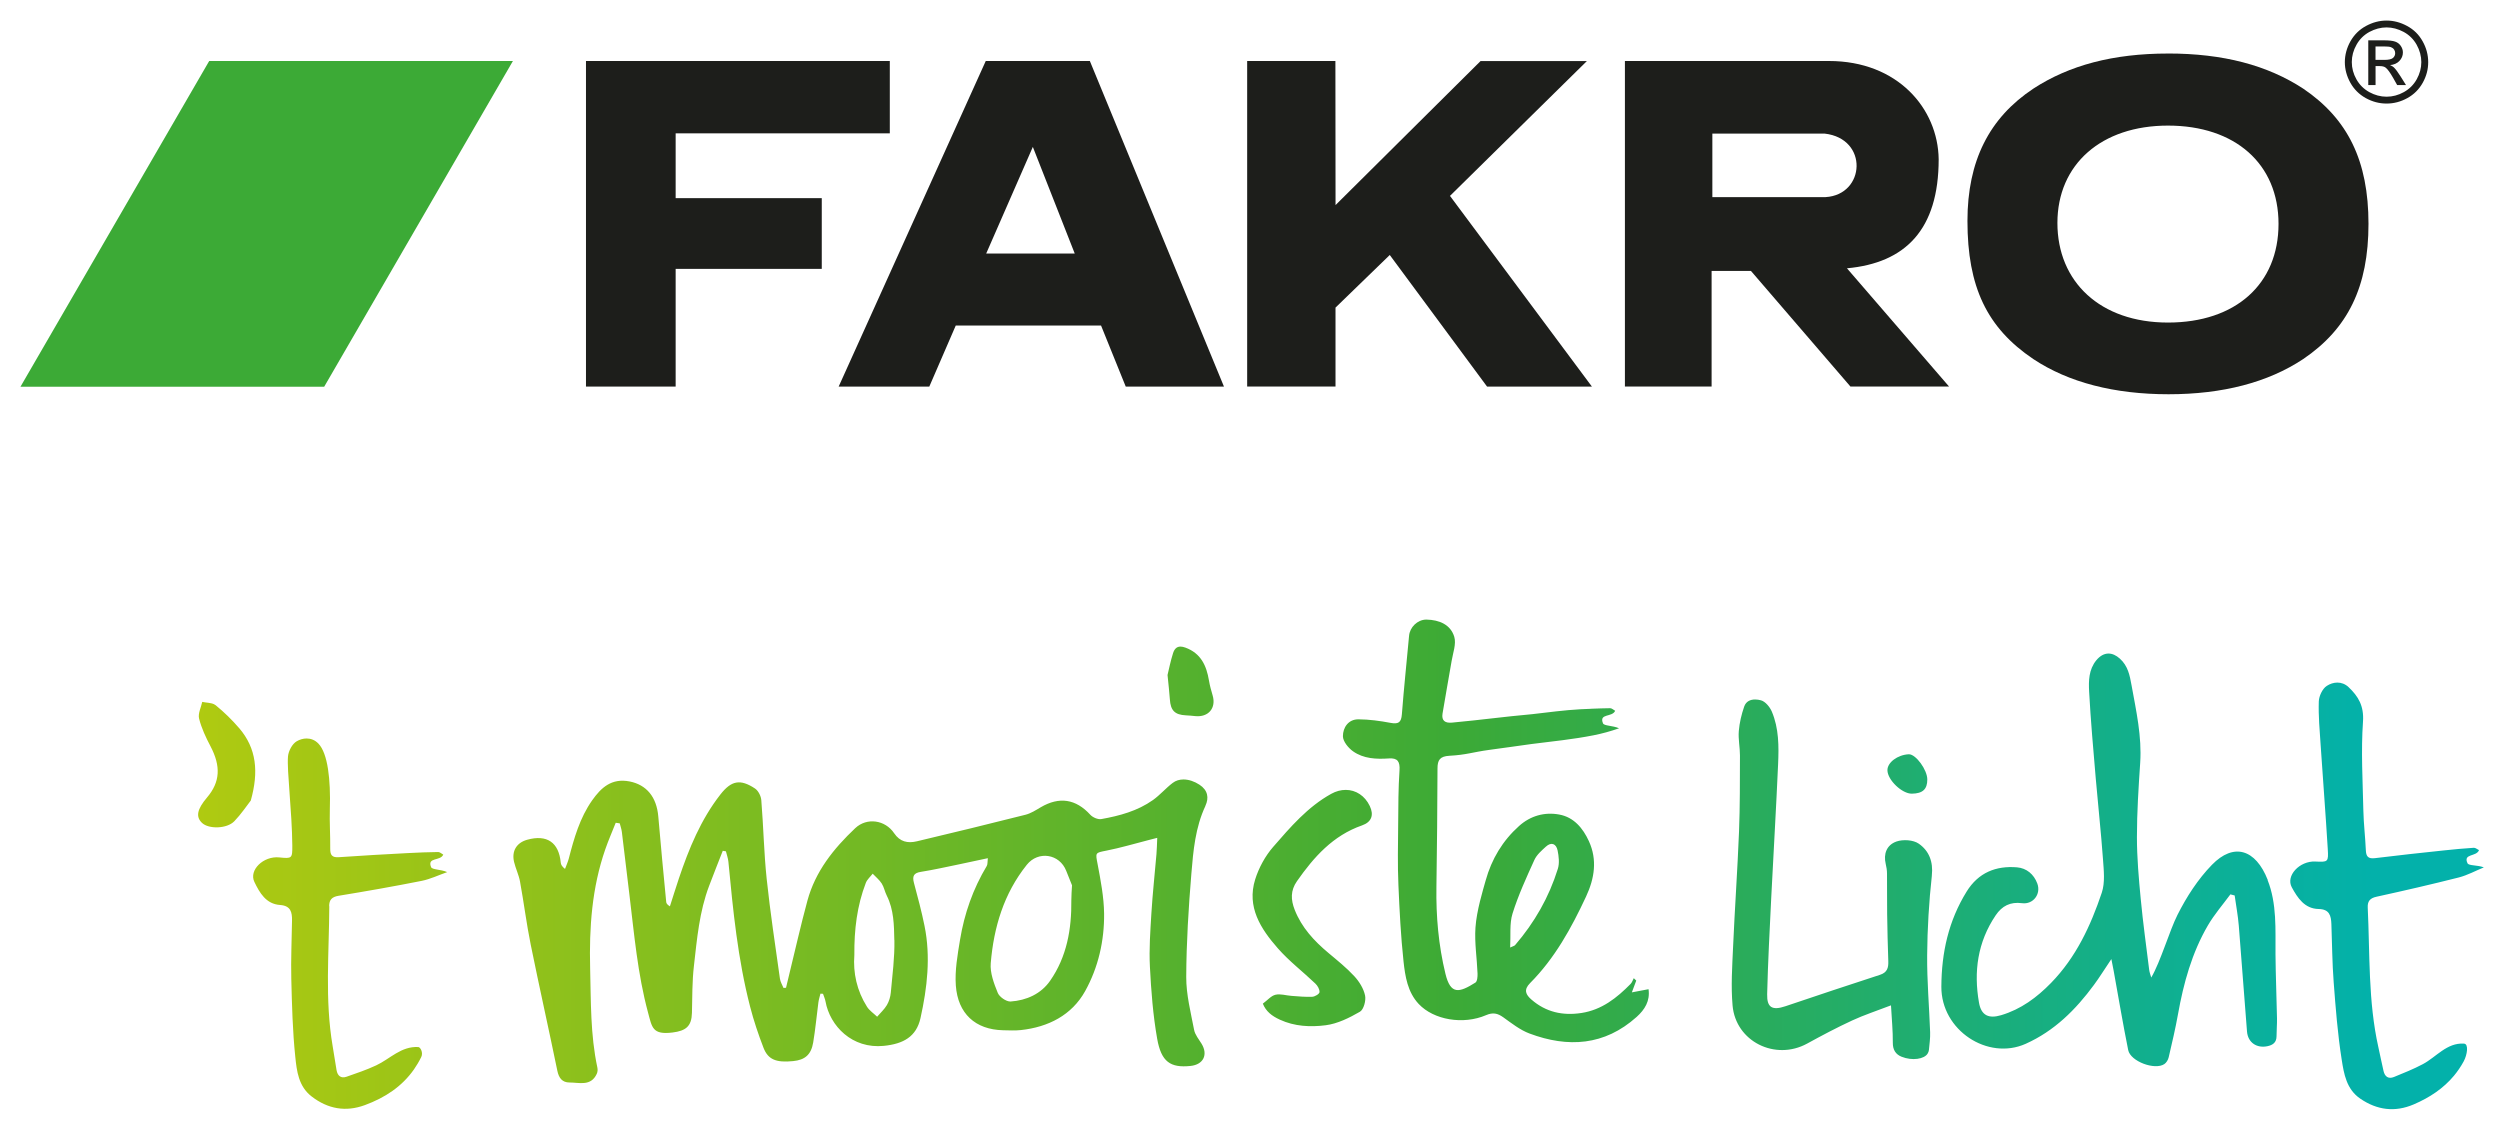
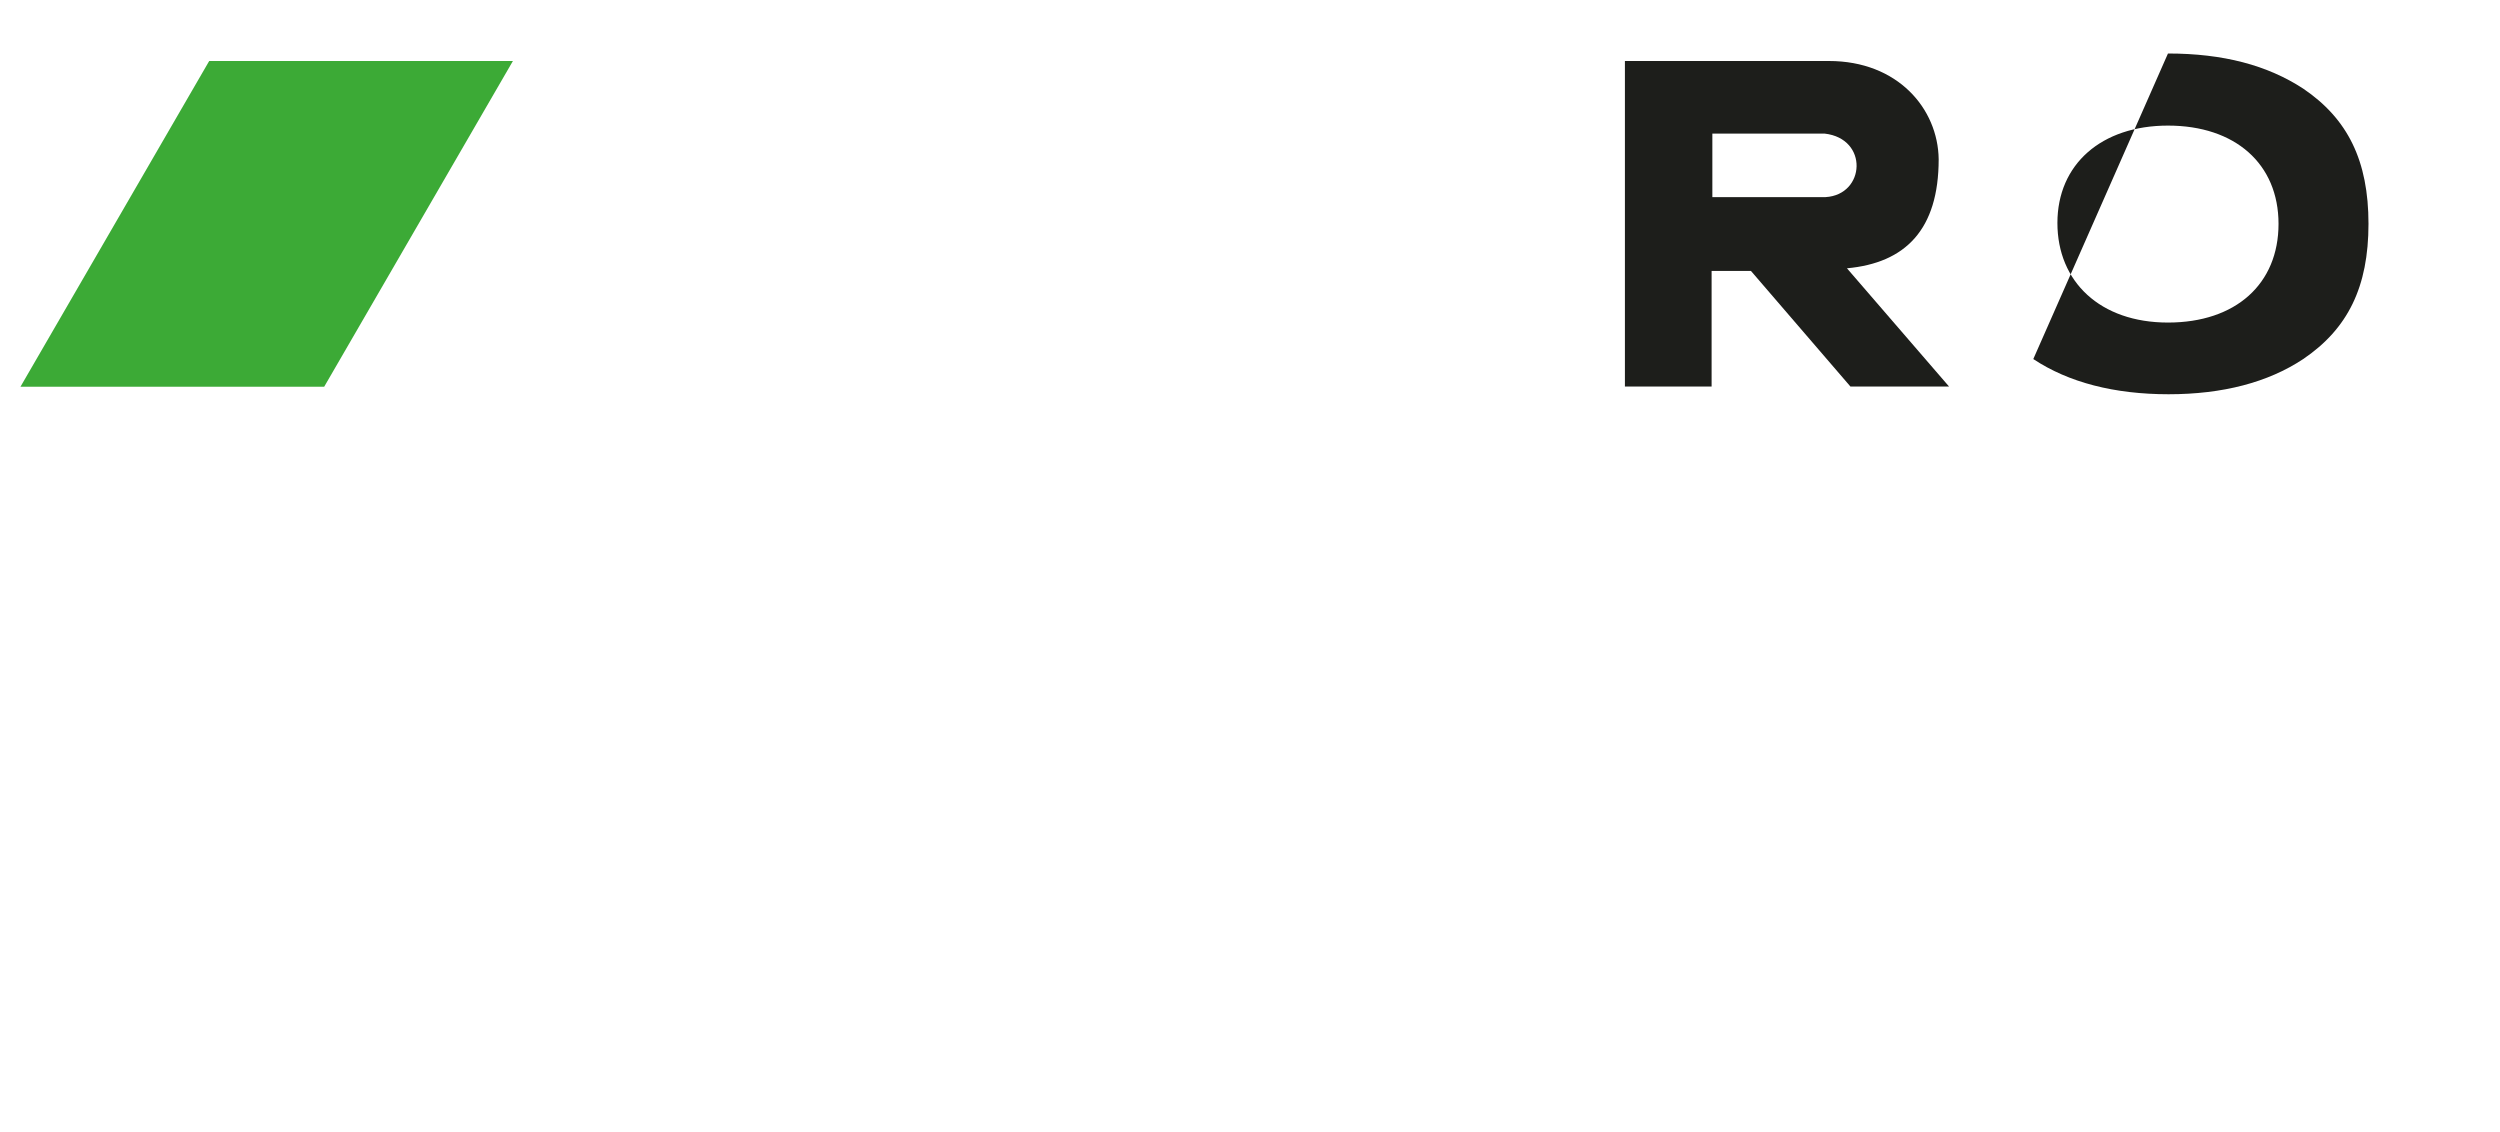
<svg xmlns="http://www.w3.org/2000/svg" version="1.1" viewBox="0 0 696.7 315.53">
  <defs>
    <style>
      .cls-1 {
        fill: url(#Naamloos_verloop);
      }

      .cls-2 {
        fill: #3caa36;
      }

      .cls-2, .cls-3 {
        fill-rule: evenodd;
      }

      .cls-3 {
        fill: #1d1e1b;
      }
    </style>
    <linearGradient id="Naamloos_verloop" data-name="Naamloos verloop" x1="55.21" y1="-96.26" x2="692.2" y2="-96.26" gradientTransform="translate(0 144.62) scale(1 -1)" gradientUnits="userSpaceOnUse">
      <stop offset="0" stop-color="#afca11" />
      <stop offset=".55" stop-color="#3caa36" />
      <stop offset=".95" stop-color="#03b1aa" />
    </linearGradient>
  </defs>
  <g>
    <g id="Laag_1">
      <g id="Laag_1-2" data-name="Laag_1">
        <g>
          <g>
-             <path class="cls-3" d="M662.01,16.69h2.44c1.18,0,1.97-.17,2.4-.52.42-.35.64-.81.64-1.38,0-.36-.11-.7-.31-.99s-.49-.51-.85-.65-1.05-.21-2.03-.21h-2.29v3.75M659.99,23.69v-12.45h4.3c1.47,0,2.53.12,3.18.35.67.23,1.19.63,1.58,1.2.39.57.59,1.18.59,1.83,0,.9-.33,1.7-.99,2.38-.64.67-1.51,1.05-2.59,1.14.44.18.8.4,1.07.65.5.49,1.12,1.32,1.84,2.47l1.53,2.44h-2.46l-1.1-1.96c-.88-1.54-1.58-2.5-2.11-2.89-.37-.29-.91-.43-1.62-.43h-1.19v5.29h-2.02v-.02ZM665.09,7.64c-1.64,0-3.22.43-4.77,1.25-1.54.84-2.75,2.03-3.61,3.58-.88,1.54-1.31,3.16-1.31,4.84s.43,3.26,1.28,4.78c.86,1.53,2.05,2.72,3.59,3.58,1.54.84,3.14,1.28,4.82,1.28s3.28-.43,4.81-1.28c1.54-.86,2.74-2.05,3.59-3.58s1.28-3.13,1.28-4.78-.44-3.3-1.3-4.84c-.87-1.55-2.08-2.74-3.63-3.58-1.55-.83-3.13-1.25-4.75-1.25h0ZM665.09,5.73c1.95,0,3.85.5,5.71,1.5,1.86,1,3.31,2.42,4.34,4.28,1.04,1.85,1.55,3.79,1.55,5.81s-.5,3.9-1.52,5.74c-1.03,1.84-2.46,3.27-4.3,4.28-1.84,1.02-3.77,1.52-5.78,1.52s-3.94-.5-5.79-1.52c-1.84-1.02-3.27-2.44-4.3-4.28-1.02-1.84-1.54-3.76-1.54-5.74s.52-3.96,1.56-5.81c1.05-1.85,2.49-3.28,4.35-4.28,1.85-1,3.76-1.5,5.71-1.5h.01Z" />
-             <path class="cls-3" d="M604.17,35c-18.53,0-30.81,10.76-30.81,27.14s11.92,27.75,30.81,27.75,30.81-10.75,30.81-27.5-12.1-27.39-30.81-27.39M604.17,14.91c15.4,0,27.69,3.26,37.69,9.79,12.45,8.43,18.19,20.13,18.19,37.68s-5.73,29.24-18.19,37.68c-9.83,6.52-22.45,9.81-37.53,9.81s-27.86-3.28-37.69-9.81c-12.94-8.71-18.35-20.13-18.35-38.49,0-16.73,6.06-28.7,18.35-36.86,10-6.53,22.29-9.79,37.53-9.79h0Z" />
-             <path class="cls-3" d="M299.51,70.66h-24.68l13-29.72,11.68,29.72M303.72,17h-29.01l-40.99,90.73h25.26l7.37-17.01h40.49l6.88,17.01h27.37l-37.37-90.73Z" />
+             <path class="cls-3" d="M604.17,35c-18.53,0-30.81,10.76-30.81,27.14s11.92,27.75,30.81,27.75,30.81-10.75,30.81-27.5-12.1-27.39-30.81-27.39M604.17,14.91c15.4,0,27.69,3.26,37.69,9.79,12.45,8.43,18.19,20.13,18.19,37.68s-5.73,29.24-18.19,37.68c-9.83,6.52-22.45,9.81-37.53,9.81s-27.86-3.28-37.69-9.81h0Z" />
            <path class="cls-3" d="M509.69,17c19.19,0,30.39,13.29,30.58,27.37,0,19.64-9.29,28.91-25.56,30.4l28.45,32.95h-27.48l-27.72-32.21h-10.97v32.21h-24.16V17h56.85M477.2,37.23h31.28c12.3,1.38,11.38,17.04.28,17.7h-31.56v-17.7Z" />
-             <polyline class="cls-3" points="372.19 57.15 412.6 17.02 442.23 17.02 404.08 54.59 443.63 107.73 414.41 107.73 387.3 71.06 372.18 85.72 372.18 107.72 347.56 107.72 347.56 17 372.15 17 372.19 57.15" />
-             <polyline class="cls-3" points="188.29 55.22 188.29 37.16 247.97 37.16 247.97 17 163.3 17 163.3 107.73 188.29 107.73 188.29 74.93 229.01 74.93 229.01 55.22 188.29 55.22" />
            <polyline class="cls-2" points="142.94 17 58.3 17 5.7 107.78 90.34 107.78 142.94 17" />
          </g>
-           <path class="cls-1" d="M525.99,214.67c-.04-2.17,2.82-4.32,5.94-4.47h.06c1.94,0,5.11,4.35,5.11,7.03s-1.24,3.91-4.3,3.95c-2.74.04-6.77-3.81-6.81-6.51ZM336.92,189.68c-.7-4.26-2.3-7.63-6.56-9.2-.53-.19-.98-.29-1.38-.29-1.06,0-1.7.67-2.07,1.83-.71,2.22-1.16,4.53-1.54,6.09.27,2.81.52,4.8.65,6.8.2,3.09,1.38,4.29,4.46,4.44.86.04,1.72.12,2.58.21,3.71.39,5.9-2.24,4.89-5.72-.4-1.38-.8-2.76-1.03-4.17h0ZM686.68,290.84c1.34.08.9,3.11-.1,4.95-.79,1.45-1.7,2.78-2.71,4-2.92,3.5-6.73,6.07-11.23,7.99-5.21,2.23-10.19,1.61-14.9-1.62-3.83-2.63-4.53-6.88-5.15-10.82-1.13-7.14-1.69-14.39-2.24-21.61-.41-5.39-.44-10.81-.64-16.22-.09-2.33-.54-4.14-3.56-4.19-3.91-.07-5.86-3.1-7.47-6.04-1.76-3.21,2.16-7.39,6.54-7.19,3.56.17,3.71.16,3.48-3.51-.59-9.68-1.34-19.34-1.99-29.02-.27-4.02-.64-8.05-.51-12.06.05-1.51,1-3.55,2.2-4.34.88-.58,1.92-.94,2.98-.94s2.17.37,3.12,1.27c2.72,2.57,4.32,5.25,4.02,9.58-.58,8.24-.08,16.55.1,24.83.08,3.67.53,7.33.69,11,.07,1.78.63,2.48,2.54,2.25,6.4-.8,12.82-1.47,19.24-2.16,2.77-.3,5.54-.55,8.31-.73.46-.03.95.42,1.45.65-.7,1.92-4.52.88-3.2,3.67.34.72,2.78.45,4.55,1.14-2.32.95-4.57,2.19-6.98,2.81-7.61,1.93-15.26,3.69-22.93,5.37-1.86.4-2.53,1.29-2.45,3.03.62,12.99.09,26.07,2.96,38.89.49,2.21.93,4.44,1.44,6.64.36,1.56,1.34,2.31,2.9,1.68,2.72-1.11,5.47-2.21,8.07-3.59,3.77-2,6.66-6.01,11.46-5.72h0ZM631.98,245.24c-3.4-8.64-9.5-10.46-15.56-4.23-3.88,3.99-7.06,8.9-9.6,13.95-2.22,4.41-4.74,13.1-7.31,17.46-.19-.7-.48-1.4-.57-2.11-.82-6.59-1.73-13.17-2.36-19.79-.55-5.74-1.06-11.51-1.06-17.26,0-6.89.45-13.79.91-20.67.49-7.36-1.11-14.43-2.4-21.57-.51-2.83-1.01-5.44-3.26-7.47-1.05-.94-2.12-1.42-3.17-1.42-1.2,0-2.37.63-3.4,1.88-2.12,2.59-2.16,5.74-2,8.73.44,8.09,1.16,16.16,1.85,24.24.64,7.48,1.47,14.96,2.01,22.45.22,3.12.62,6.52-.34,9.37-3.1,9.21-7.17,17.98-14.12,25.11-3.98,4.08-8.39,7.35-13.91,9-3.45,1.03-5.55.11-6.18-3.48-1.52-8.65-.39-16.89,4.64-24.34,1.78-2.64,4.09-3.82,7.35-3.39,3.12.41,5.35-2.55,4.26-5.48-.96-2.6-3.02-4.29-5.64-4.51-5.89-.49-10.78,1.46-14.06,6.76-5.03,8.14-6.99,16.96-7.04,26.5-.07,12.18,12.96,20.64,23.5,15.92,8.01-3.59,13.93-9.5,19.02-16.41,1.56-2.11,2.94-4.36,4.86-7.21.32,1.61.49,2.41.63,3.22,1.34,7.39,2.58,14.79,4.06,22.15.64,3.15,7.41,5.67,10.07,3.9.57-.38,1.05-1.18,1.21-1.88.93-3.99,1.88-7.99,2.6-12.03,1.55-8.67,3.87-17.09,8.33-24.74,1.79-3.06,4.16-5.78,6.27-8.65l1.19.31c.39,2.8.92,5.59,1.15,8.41.81,9.84,1.48,19.68,2.29,29.52.25,3.05,2.7,4.69,5.66,4.08,1.53-.31,2.56-1.03,2.57-2.78,0-1.66.16-3.32.13-4.97-.12-5.95-.37-11.89-.42-17.84-.05-6.99.43-14.07-2.2-20.72h.04ZM538.37,244.01c-.81,7.35-1.25,14.78-1.31,22.18-.06,7.16.57,14.31.83,21.48.06,1.65-.19,3.3-.34,4.95-.03.33-.17.68-.35.98-.92,1.56-4.32,2.08-7.27.89-1.63-.65-2.47-1.93-2.44-3.93.03-3.26-.3-6.52-.51-10.39-4.09,1.57-7.55,2.7-10.83,4.22-4.26,1.97-8.41,4.17-12.53,6.43-8.89,4.87-19.92-.56-20.79-10.63-.47-5.36-.1-10.82.14-16.22.47-10.74,1.23-21.46,1.66-32.2.28-7.08.24-14.17.26-21.26,0-2.27-.51-4.55-.32-6.8.19-2.29.74-4.6,1.49-6.78.52-1.53,1.79-2,3.05-2,.57,0,1.13.09,1.63.23,1.22.33,2.48,1.85,3.03,3.14,1.98,4.67,1.97,9.69,1.75,14.64-.54,12.39-1.29,24.78-1.91,37.17-.44,8.98-.92,17.97-1.14,26.96-.09,3.77,1.46,4.57,5.11,3.34,8.76-2.94,17.51-5.9,26.31-8.74,2.05-.66,2.4-1.96,2.34-3.79-.15-4.37-.26-8.74-.32-13.11-.05-3.78,0-7.56-.04-11.34,0-.92-.16-1.84-.37-2.73-.62-2.64.19-5.2,3.01-6.19,1.83-.64,4.7-.46,6.22.61,2.83,1.98,4.06,4.98,3.63,8.89h.01ZM66.64,202.91c-1.97-2.3-4.17-4.44-6.52-6.36-.15-.12-.32-.22-.5-.31-.92-.42-2.2-.4-3.26-.64-.34,1.56-1.23,3.27-.88,4.66.67,2.67,1.88,5.24,3.17,7.69,2.93,5.58,2.72,9.96-.95,14.29-2.79,3.29-3.2,5.38-1.4,7.09,1.86,1.77,6.94,1.67,9.01-.48,1.9-1.97,3.43-4.29,4.58-5.76,2.24-7.99,1.61-14.51-3.24-20.18h-.01ZM91.77,252.52c-.06,13.01-1.27,26.04.93,39,.38,2.23.7,4.48,1.09,6.71.28,1.58,1.22,2.38,2.8,1.83,2.78-.97,5.58-1.92,8.24-3.16,3.87-1.8,6.94-5.38,11.74-5.11.6.03,1.42,1.57.83,2.77-.61,1.25-1.3,2.4-2.05,3.48-3.32,4.73-8,7.85-13.69,9.94-5.32,1.95-10.26,1.08-14.79-2.4-3.69-2.83-4.17-7.11-4.58-11.08-.75-7.19-.93-14.46-1.11-21.7-.13-5.41.12-10.82.2-16.23.04-2.33-.32-4.16-3.34-4.37-3.9-.27-5.69-3.4-7.15-6.43-1.59-3.3,2.54-7.27,6.91-6.83,3.55.35,3.69.35,3.66-3.33-.09-9.7-1.54-20.82-1.2-24.82.13-1.5,1.18-3.49,2.42-4.21.84-.49,1.8-.78,2.77-.78,1.16,0,2.33.42,3.3,1.44,2.59,2.71,3.43,9.98,3.17,18.25-.11,3.67.15,7.35.11,11.02-.02,1.78.5,2.51,2.43,2.37,6.43-.46,12.88-.8,19.32-1.15,2.78-.15,5.56-.25,8.34-.29.46,0,.93.46,1.41.72-.8,1.88-4.56.64-3.39,3.5.3.74,2.76.59,4.48,1.38-2.37.83-4.68,1.95-7.11,2.44-7.7,1.53-15.44,2.89-23.18,4.16-1.87.31-2.6,1.15-2.6,2.9l.04-.02ZM335.93,224.58c-2.82,6.01-3.39,12.48-3.92,18.89-.79,9.58-1.39,19.2-1.43,28.8-.02,4.91,1.26,9.84,2.19,14.72.26,1.38,1.32,2.63,2.09,3.89,1.86,3.06.49,5.81-3.1,6.18-5.57.57-8.14-1.12-9.28-7.59-1.16-6.6-1.68-13.33-2.02-20.03-.26-4.96.11-9.97.41-14.94.34-5.49.94-10.96,1.41-16.45.12-1.37.14-2.75.22-4.56-1.08.28-1.79.46-2.49.64-3.88.99-7.73,2.15-11.66,2.92-3.19.63-3.09.52-2.46,3.81.85,4.52,1.74,9.12,1.8,13.7.09,7.59-1.63,15.07-5.28,21.64-3.73,6.71-10.27,10.03-17.91,10.86-1.64.18-3.32.08-4.98.05-7.73-.18-12.59-4.65-13.15-12.48-.3-4.19.48-8.52,1.17-12.72,1.2-7.3,3.62-14.21,7.45-20.58.27-.45.17-1.12.3-2.17-2.94.63-5.54,1.2-8.15,1.74-3.5.72-7,1.51-10.53,2.07-2.03.32-2.4,1.24-1.91,3.08,1.06,3.96,2.13,7.93,2.94,11.95,1.76,8.65.76,17.27-1.12,25.74-1.16,5.19-4.8,7.17-10.21,7.72-8.84.9-15.03-5.55-16.26-12.39-.13-.72-.46-1.41-.69-2.12-.24-.01-.48-.03-.72-.04-.19.81-.46,1.61-.57,2.43-.49,3.72-.83,7.48-1.45,11.18-.57,3.41-2.3,4.87-5.6,5.19-4.69.47-6.97-.4-8.25-3.72-1.44-3.74-2.73-7.57-3.73-11.45-3.42-13.24-4.76-26.81-6.05-40.38-.09-.98-.46-1.94-.69-2.91l-.88-.15c-1.27,3.25-2.56,6.5-3.8,9.77-2.73,7.18-3.38,14.79-4.24,22.32-.5,4.32-.44,8.71-.55,13.08-.09,3.78-1.74,5-5.36,5.46-5.7.73-5.76-1.45-6.88-5.57-2.91-10.77-3.85-21.85-5.19-32.87-.71-5.81-1.38-11.63-2.1-17.44-.1-.81-.39-1.6-.59-2.4-.37-.05-.74-.11-1.12-.16-.97,2.45-2.03,4.87-2.9,7.37-3.74,10.74-4.51,21.86-4.23,33.14.24,9.26.05,18.54,2.01,27.68.13.6.09,1.23-.17,1.79-1.63,3.53-4.85,2.4-7.59,2.4-2.01,0-2.97-1.23-3.39-3.27-2.41-11.73-5.04-23.41-7.42-35.15-1.18-5.82-1.91-11.72-2.98-17.57-.34-1.87-1.22-3.63-1.66-5.48-.72-3.05.72-5.36,3.66-6.18,5.51-1.53,8.81.73,9.35,6.37.05.56.33,1.09,1.19,1.76.35-.96.79-1.9,1.05-2.88,1.47-5.7,3.08-11.36,6.51-16.23,2.5-3.54,5.43-6.27,10.48-5.26,4.62.93,7.5,4.25,7.96,9.82.66,7.92,1.45,15.84,2.2,23.75.03.38.25.75,1.03,1.23.83-2.59,1.64-5.19,2.5-7.77,2.8-8.32,6.11-16.4,11.56-23.39,3.06-3.92,5.55-4.39,9.64-1.69.93.61,1.68,2.1,1.77,3.25.6,7.31.73,14.66,1.5,21.95.98,9.29,2.4,18.54,3.69,27.8.12.89.65,1.72.99,2.58l.71-.04c.3-1.25.59-2.51.9-3.76,1.67-6.84,3.22-13.72,5.06-20.51,2.21-8.16,7.3-14.51,13.32-20.2,3.25-3.07,8.36-2.31,10.85,1.4,1.63,2.41,3.78,2.86,6.34,2.25,10.11-2.4,20.2-4.85,30.27-7.4,1.49-.38,2.87-1.27,4.22-2.07,5.21-3.07,9.82-2.32,13.84,2.08.68.74,2.12,1.36,3.06,1.2,5.09-.91,10.1-2.26,14.4-5.31,1.97-1.4,3.57-3.31,5.5-4.77.86-.66,1.9-.96,3-.96,1.48,0,3.06.54,4.46,1.46,2.36,1.55,2.68,3.68,1.65,5.88v.02ZM249.23,262c-.08-4.17-.13-8.49-2.11-12.42-.55-1.08-.76-2.36-1.4-3.36-.66-1.03-1.67-1.84-2.52-2.74-.65.85-1.55,1.61-1.92,2.58-2.44,6.35-3.25,12.98-3.19,20.08-.38,4.96.68,9.94,3.53,14.43.69,1.08,1.87,1.85,2.82,2.77.92-1.07,2.01-2.05,2.72-3.25.6-1.02.98-2.29,1.09-3.48.44-4.86,1.09-9.74,1-14.61h-.02ZM298.75,246.72c-.54-1.35-1.09-2.68-1.61-4.02-1.85-4.76-7.8-5.69-10.99-1.7-6.41,8.01-9.21,17.42-10.05,27.41-.23,2.71.89,5.67,1.96,8.29.45,1.11,2.29,2.4,3.47,2.4h.11c4.4-.3,8.45-2.1,11.01-5.78,4.66-6.69,6-14.4,5.91-22.43-.01-1.34.12-2.69.19-4.15v-.02ZM375.02,220.13c-1.32,0-2.7.35-4.04,1.1-6.56,3.63-11.37,9.27-16.17,14.78-2.22,2.55-3.99,5.81-5.01,9.04-2.42,7.72,1.55,13.81,6.31,19.23,3.14,3.58,7,6.52,10.46,9.83.62.59,1.21,1.61,1.15,2.39-.04.5-1.27,1.24-2,1.28-1.94.09-3.89-.11-5.83-.25-1.49-.1-3.06-.64-4.44-.31-1.21.28-2.2,1.5-3.52,2.48.87,2.16,2.5,3.43,4.71,4.45,4.15,1.92,8.56,2.11,12.79,1.57,3.31-.42,6.6-2.06,9.56-3.77,1.05-.61,1.73-3.13,1.43-4.52-.41-1.94-1.63-3.9-3.01-5.39-2.18-2.36-4.73-4.4-7.2-6.47-4-3.35-7.47-7.08-9.41-12.04-1.08-2.77-1.2-5.33.63-7.95,4.73-6.76,10.05-12.74,18.15-15.56,2.68-.94,3.34-2.91,2.15-5.4-1.38-2.89-3.91-4.49-6.7-4.49h0ZM454.77,276.54c.52-1.4.87-2.33,1.22-3.27-.23-.22-.46-.45-.69-.67-.29.54-.47,1.18-.88,1.59-3.85,3.92-8.04,7.24-13.71,8.11-5.22.8-9.91-.24-13.93-3.74-1.55-1.34-2.26-2.7-.38-4.59,6.89-6.92,11.51-15.35,15.6-24.11,2.36-5.06,3.18-10.24.79-15.45-1.64-3.58-4.17-6.66-8.24-7.41-4.11-.76-8.03.33-11.22,3.19-4.59,4.11-7.65,9.23-9.3,15.16-.79,2.85-2.52,8.35-2.85,13.16-.29,4.25.42,8.52.58,12.79.03.86-.07,2.2-.6,2.53-4.52,2.84-6.91,3.46-8.35-2.47-1.93-7.94-2.64-16.02-2.51-24.19.18-11.02.25-22.03.3-33.06.01-2.32.69-3.34,3.3-3.49,4.87-.27,6.34-.99,11.18-1.65,1.69-.23,3.39-.47,5.08-.7h.03c2.19-.3,4.38-.61,6.57-.92,5.8-.73,11.77-1.33,17.33-2.44,2.43-.48,4.74-1.12,7.11-1.95-1.73-.79-4.18-.64-4.48-1.38-1.18-2.86,2.59-1.62,3.39-3.5-.48-.26-.95-.73-1.41-.72-1.73.02-3.47.08-5.2.15h-.02c-.06,0-.12.01-.19.02-.98.04-1.96.08-2.93.13-4.41.24-8.88.85-13.32,1.36-8.6.78-13.82,1.56-22.41,2.36-1.93.18-2.94-.56-2.63-2.5.79-4.91,1.72-9.79,2.54-14.7.37-2.25,1.33-4.74.73-6.73-1.04-3.41-4.2-4.7-7.7-4.78h-.18c-2.39.05-4.5,2.13-4.71,4.49-.67,7.3-1.45,14.6-2.01,21.91-.18,2.3-.98,2.78-3.15,2.38-2.94-.55-5.95-.97-8.94-.99-2.85-.02-4.34,2.31-4.34,4.71,0,1.42,1.48,3.25,2.8,4.19,2.95,2.1,6.52,2.24,10.03,2,2.42-.16,3.11.87,2.94,3.37-.34,4.96-.33,9.94-.37,14.91-.05,5.68-.18,11.38.07,17.06.31,7.08.66,14.16,1.42,21.2.46,4.2,1.13,8.57,4.23,11.88,4.18,4.45,12.38,5.87,18.78,3.12,1.91-.82,3.2-.53,4.79.6,2.33,1.67,4.67,3.53,7.31,4.52,10.73,4.02,20.91,3.39,29.85-4.62,2.27-2.04,3.79-4.45,3.32-7.73-1.54.29-2.84.54-4.63.88h-.01ZM420.85,264.06c.19-3.42-.22-6.65.66-9.47,1.6-5.11,3.86-10.03,6.08-14.92.65-1.44,2-2.62,3.21-3.72,1.54-1.42,2.89-.79,3.27,1.04.34,1.66.56,3.57.07,5.13-2.46,7.91-6.51,14.99-11.92,21.27-.2.22-.57.29-1.38.67h0Z" />
        </g>
      </g>
    </g>
  </g>
</svg>